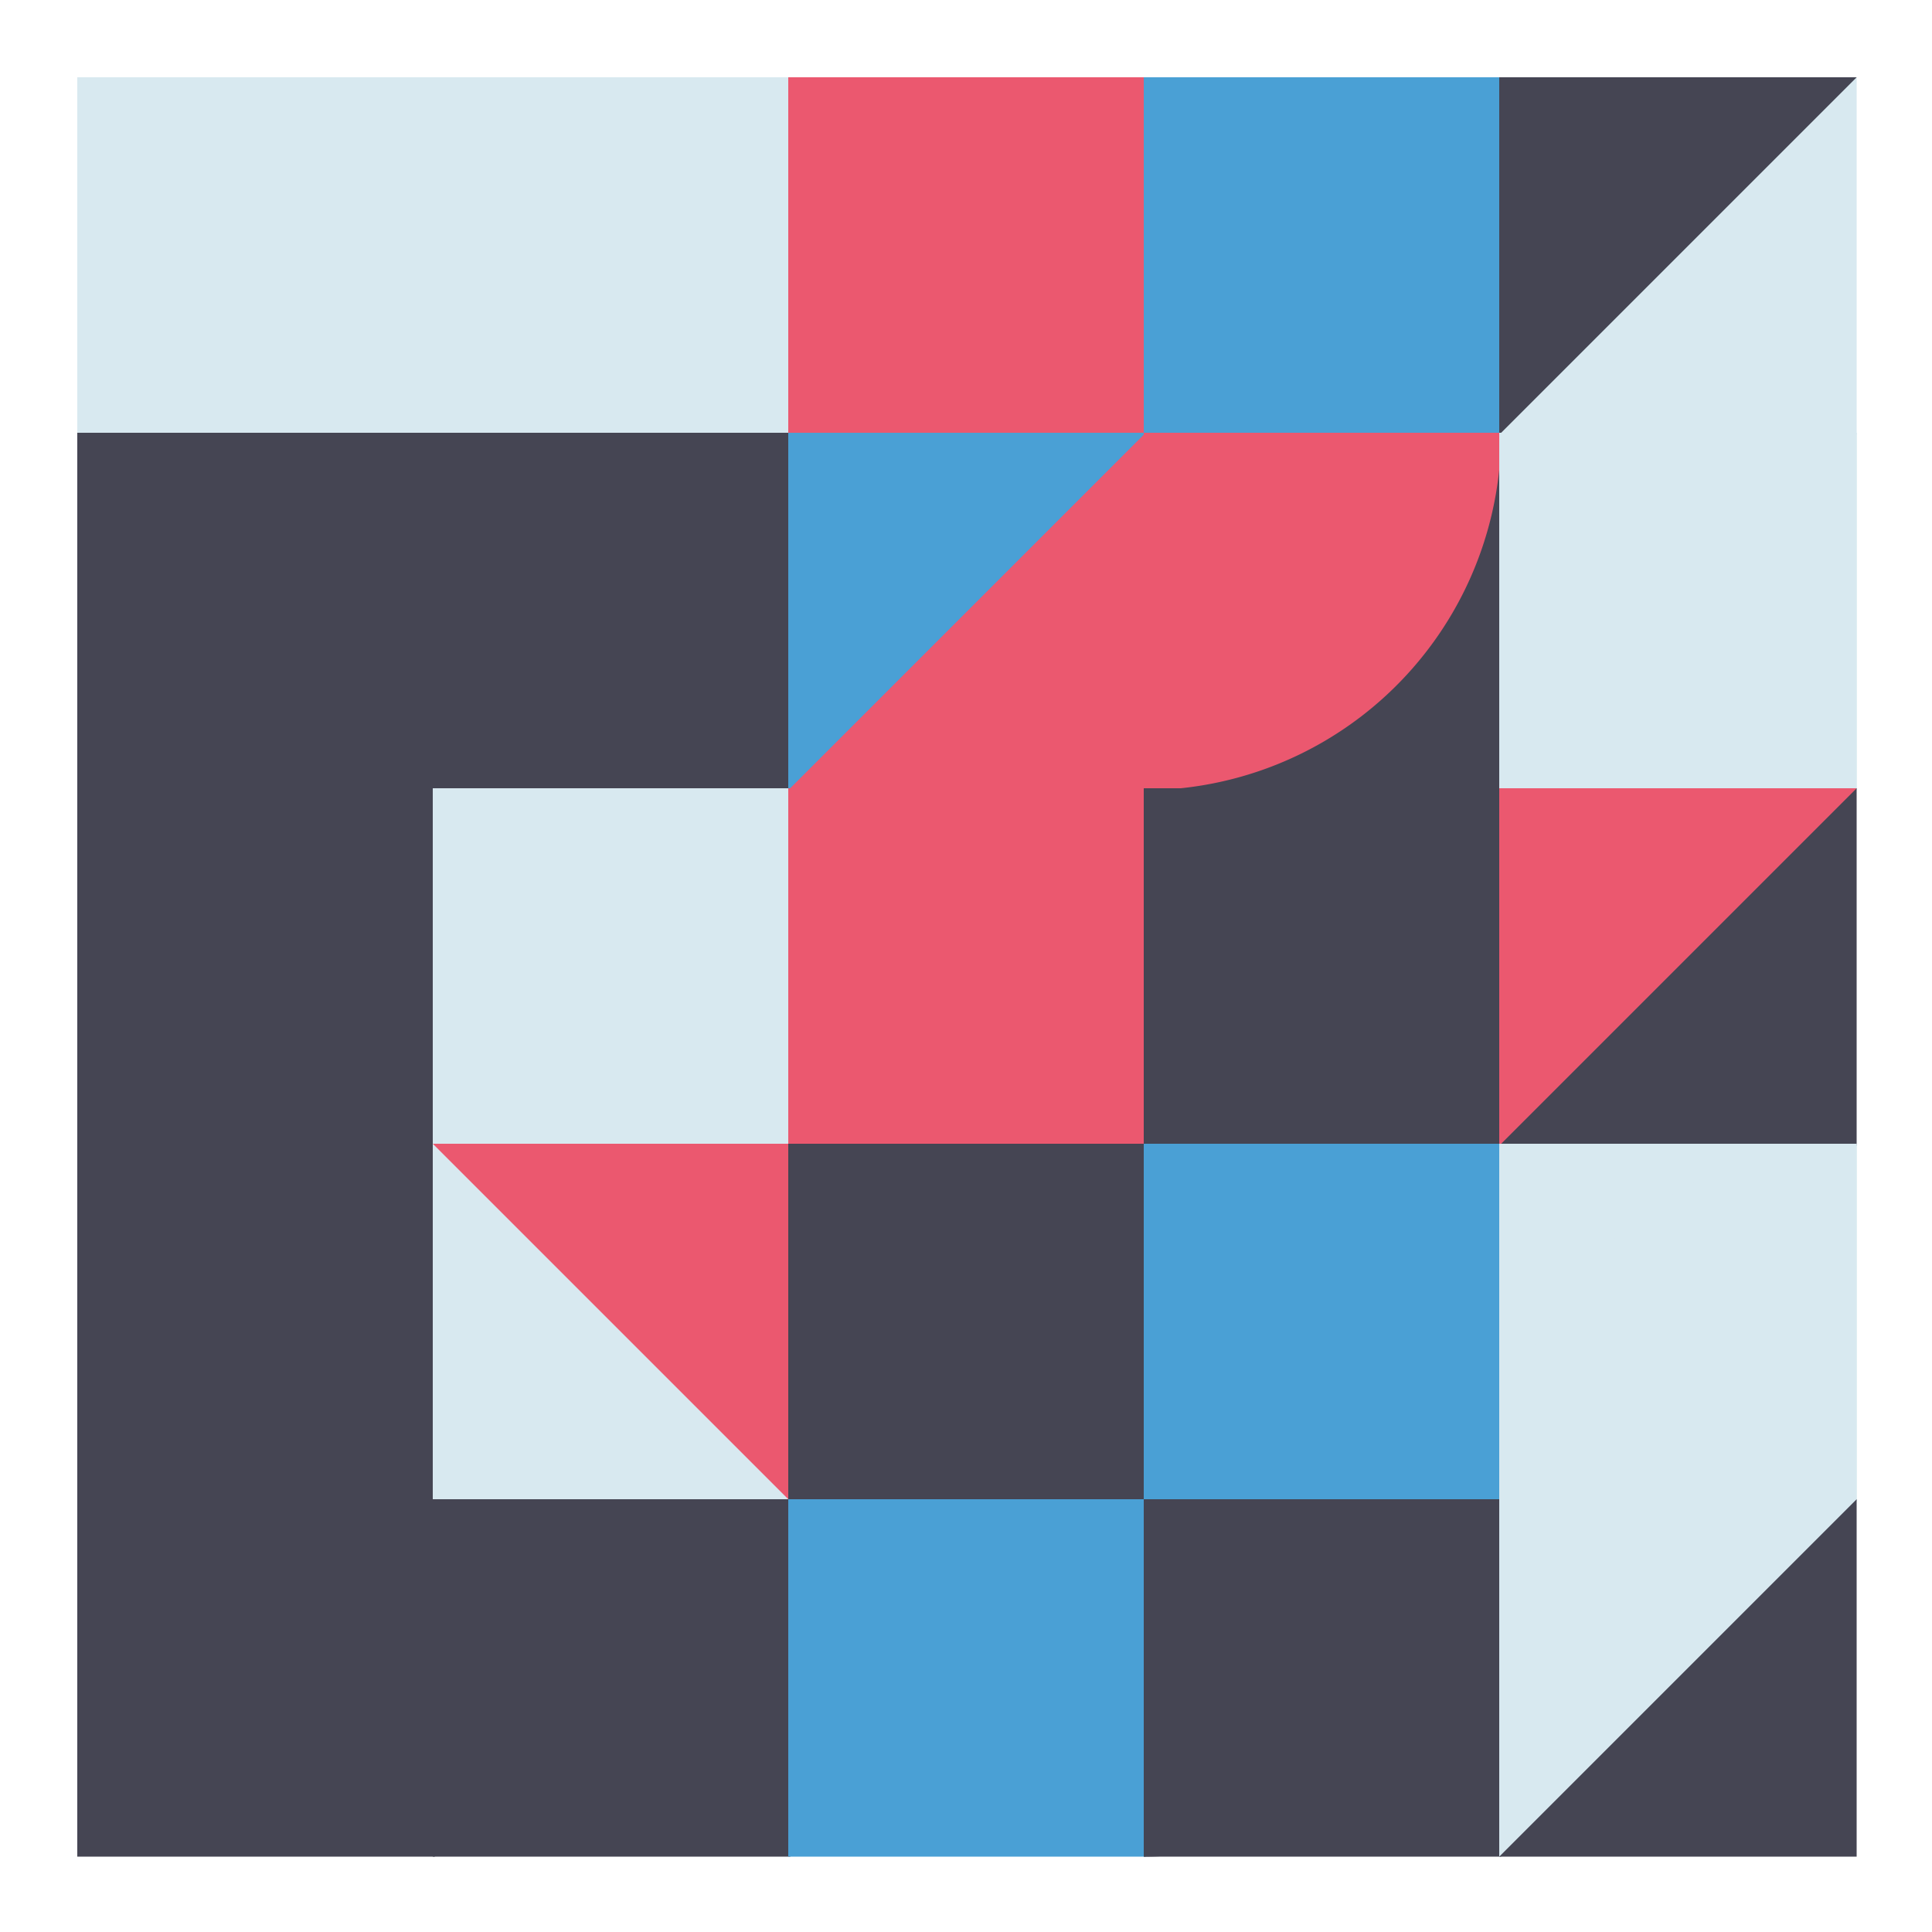
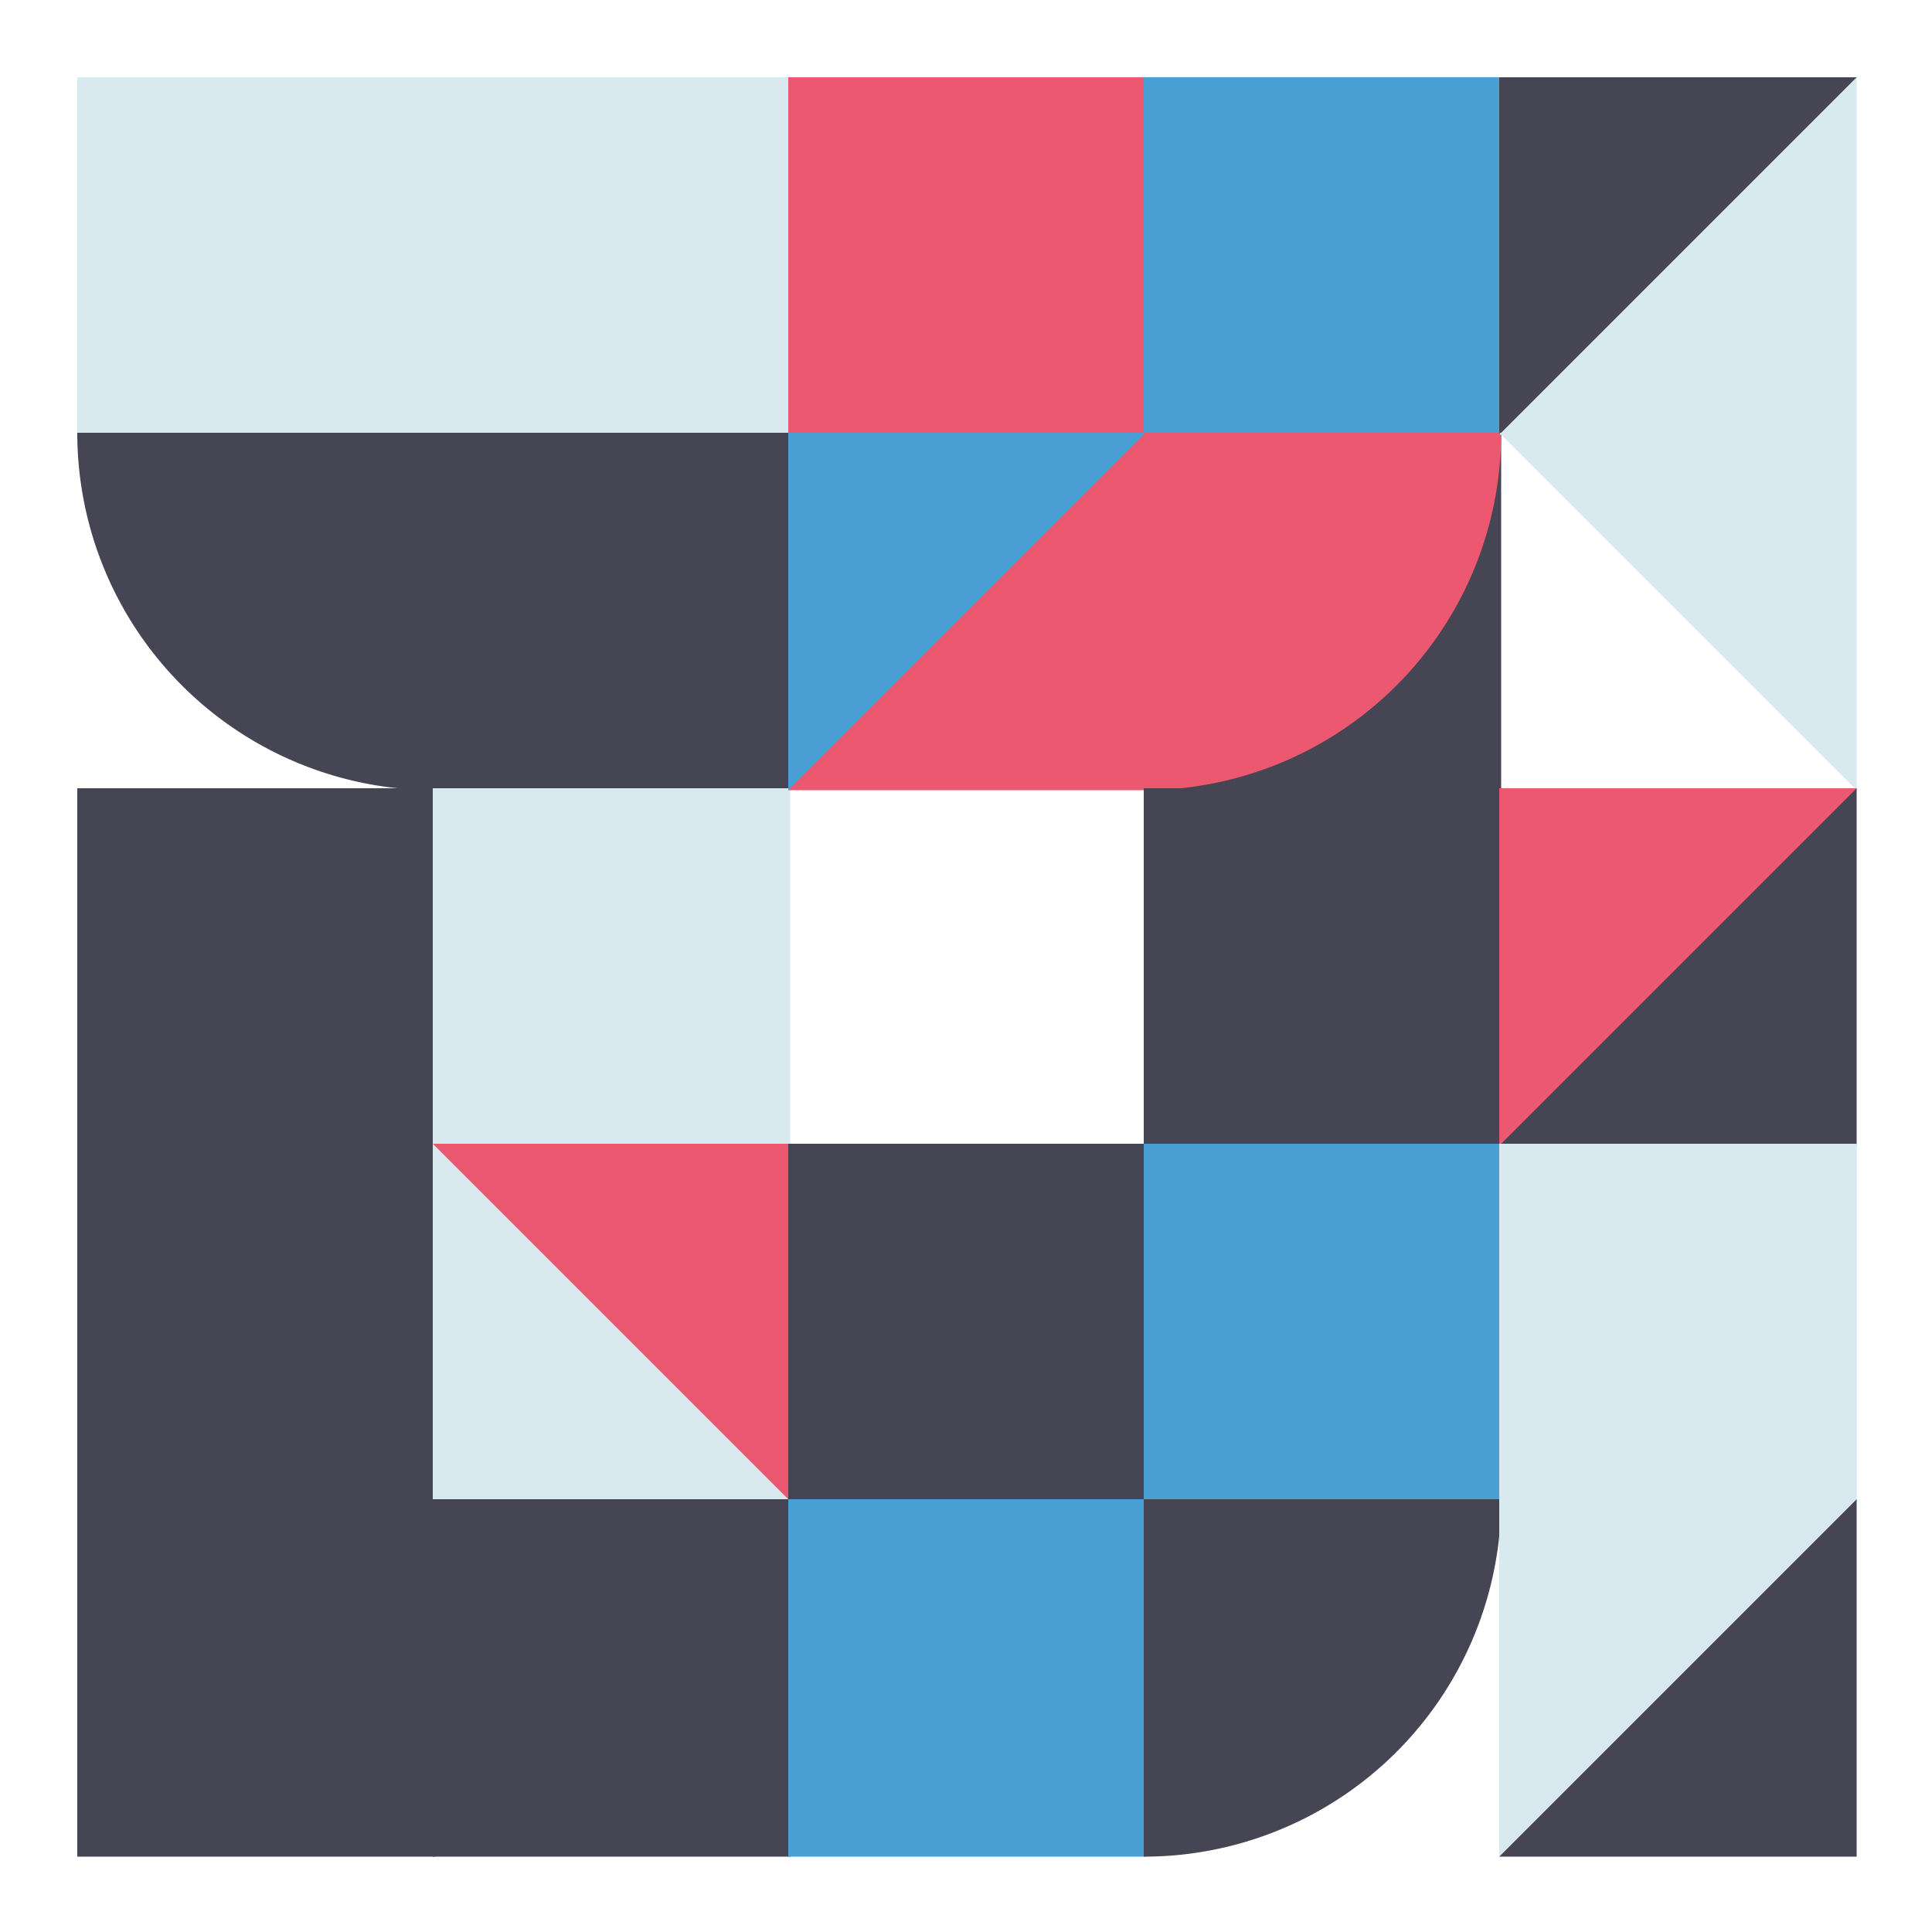
<svg xmlns="http://www.w3.org/2000/svg" viewbox="0 0 1000 1000" width="1000" height="1000">
  <rect fill="#ffffff" x="0" y="0" width="1000" height="1000" />
  <rect fill="#d8e9f0" x="40" y="40" width="185" height="185" />
-   <rect fill="#454553" x="40" y="224" width="185" height="185" />
  <path fill="#454553" d="M 40,224 A 185,185 0,0,0 225,409 L 225,224 Z" />
  <rect fill="#454553" x="40" y="408" width="185" height="185" />
  <rect fill="#454553" x="40" y="592" width="185" height="185" />
  <rect fill="#454553" x="40" y="776" width="185" height="185" />
  <polygon fill="#454553" points="40,776 225,776 225,961 " />
  <rect fill="#d8e9f0" x="224" y="40" width="185" height="185" />
  <rect fill="#454553" x="224" y="224" width="185" height="185" />
  <rect fill="#d8e9f0" x="224" y="408" width="185" height="185" />
  <rect fill="#d8e9f0" x="224" y="592" width="185" height="185" />
  <polygon fill="#eb586f" points="224,592 409,592 409,777 " />
  <rect fill="#454553" x="224" y="776" width="185" height="185" />
  <polygon fill="#454553" points="224,776 409,776 409,961 " />
  <rect fill="#eb586f" x="408" y="40" width="185" height="185" />
  <path fill="#eb586f" d="M 408,225 A 185,185 0,0,0 593,40 L 408,40 Z" />
  <rect fill="#eb586f" x="408" y="224" width="185" height="185" />
  <polygon fill="#4aa0d5" points="408,224 593,224 408,409 " />
-   <rect fill="#eb586f" x="408" y="408" width="185" height="185" />
  <rect fill="#454553" x="408" y="592" width="185" height="185" />
  <rect fill="#4aa0d5" x="408" y="776" width="185" height="185" />
  <polygon fill="#4aa0d5" points="408,776 593,776 593,961 " />
  <rect fill="#4aa0d5" x="592" y="40" width="185" height="185" />
  <rect fill="#454553" x="592" y="224" width="185" height="185" />
  <path fill="#eb586f" d="M 592,409 A 185,185 0,0,0 777,224 L 592,224 Z" />
  <rect fill="#454553" x="592" y="408" width="185" height="185" />
  <path fill="#454553" d="M 592,408 A 185,185 0,0,0 777,593 L 777,408 Z" />
  <rect fill="#4aa0d5" x="592" y="592" width="185" height="185" />
-   <rect fill="#454553" x="592" y="776" width="185" height="185" />
  <path fill="#454553" d="M 592,961 A 185,185 0,0,0 777,776 L 592,776 Z" />
  <rect fill="#d8e9f0" x="776" y="40" width="185" height="185" />
  <polygon fill="#454553" points="776,40 961,40 776,225 " />
-   <rect fill="#d8e9f0" x="776" y="224" width="185" height="185" />
  <polygon fill="#d8e9f0" points="776,224 961,224 961,409 " />
  <rect fill="#454553" x="776" y="408" width="185" height="185" />
  <polygon fill="#eb586f" points="776,408 961,408 776,593 " />
  <rect fill="#d8e9f0" x="776" y="592" width="185" height="185" />
  <path fill="#d8e9f0" d="M 961,592 A 185,185 0,0,0 776,777 L 961,777 Z" />
  <rect fill="#454553" x="776" y="776" width="185" height="185" />
  <polygon fill="#d8e9f0" points="776,776 961,776 776,961 " />
</svg>